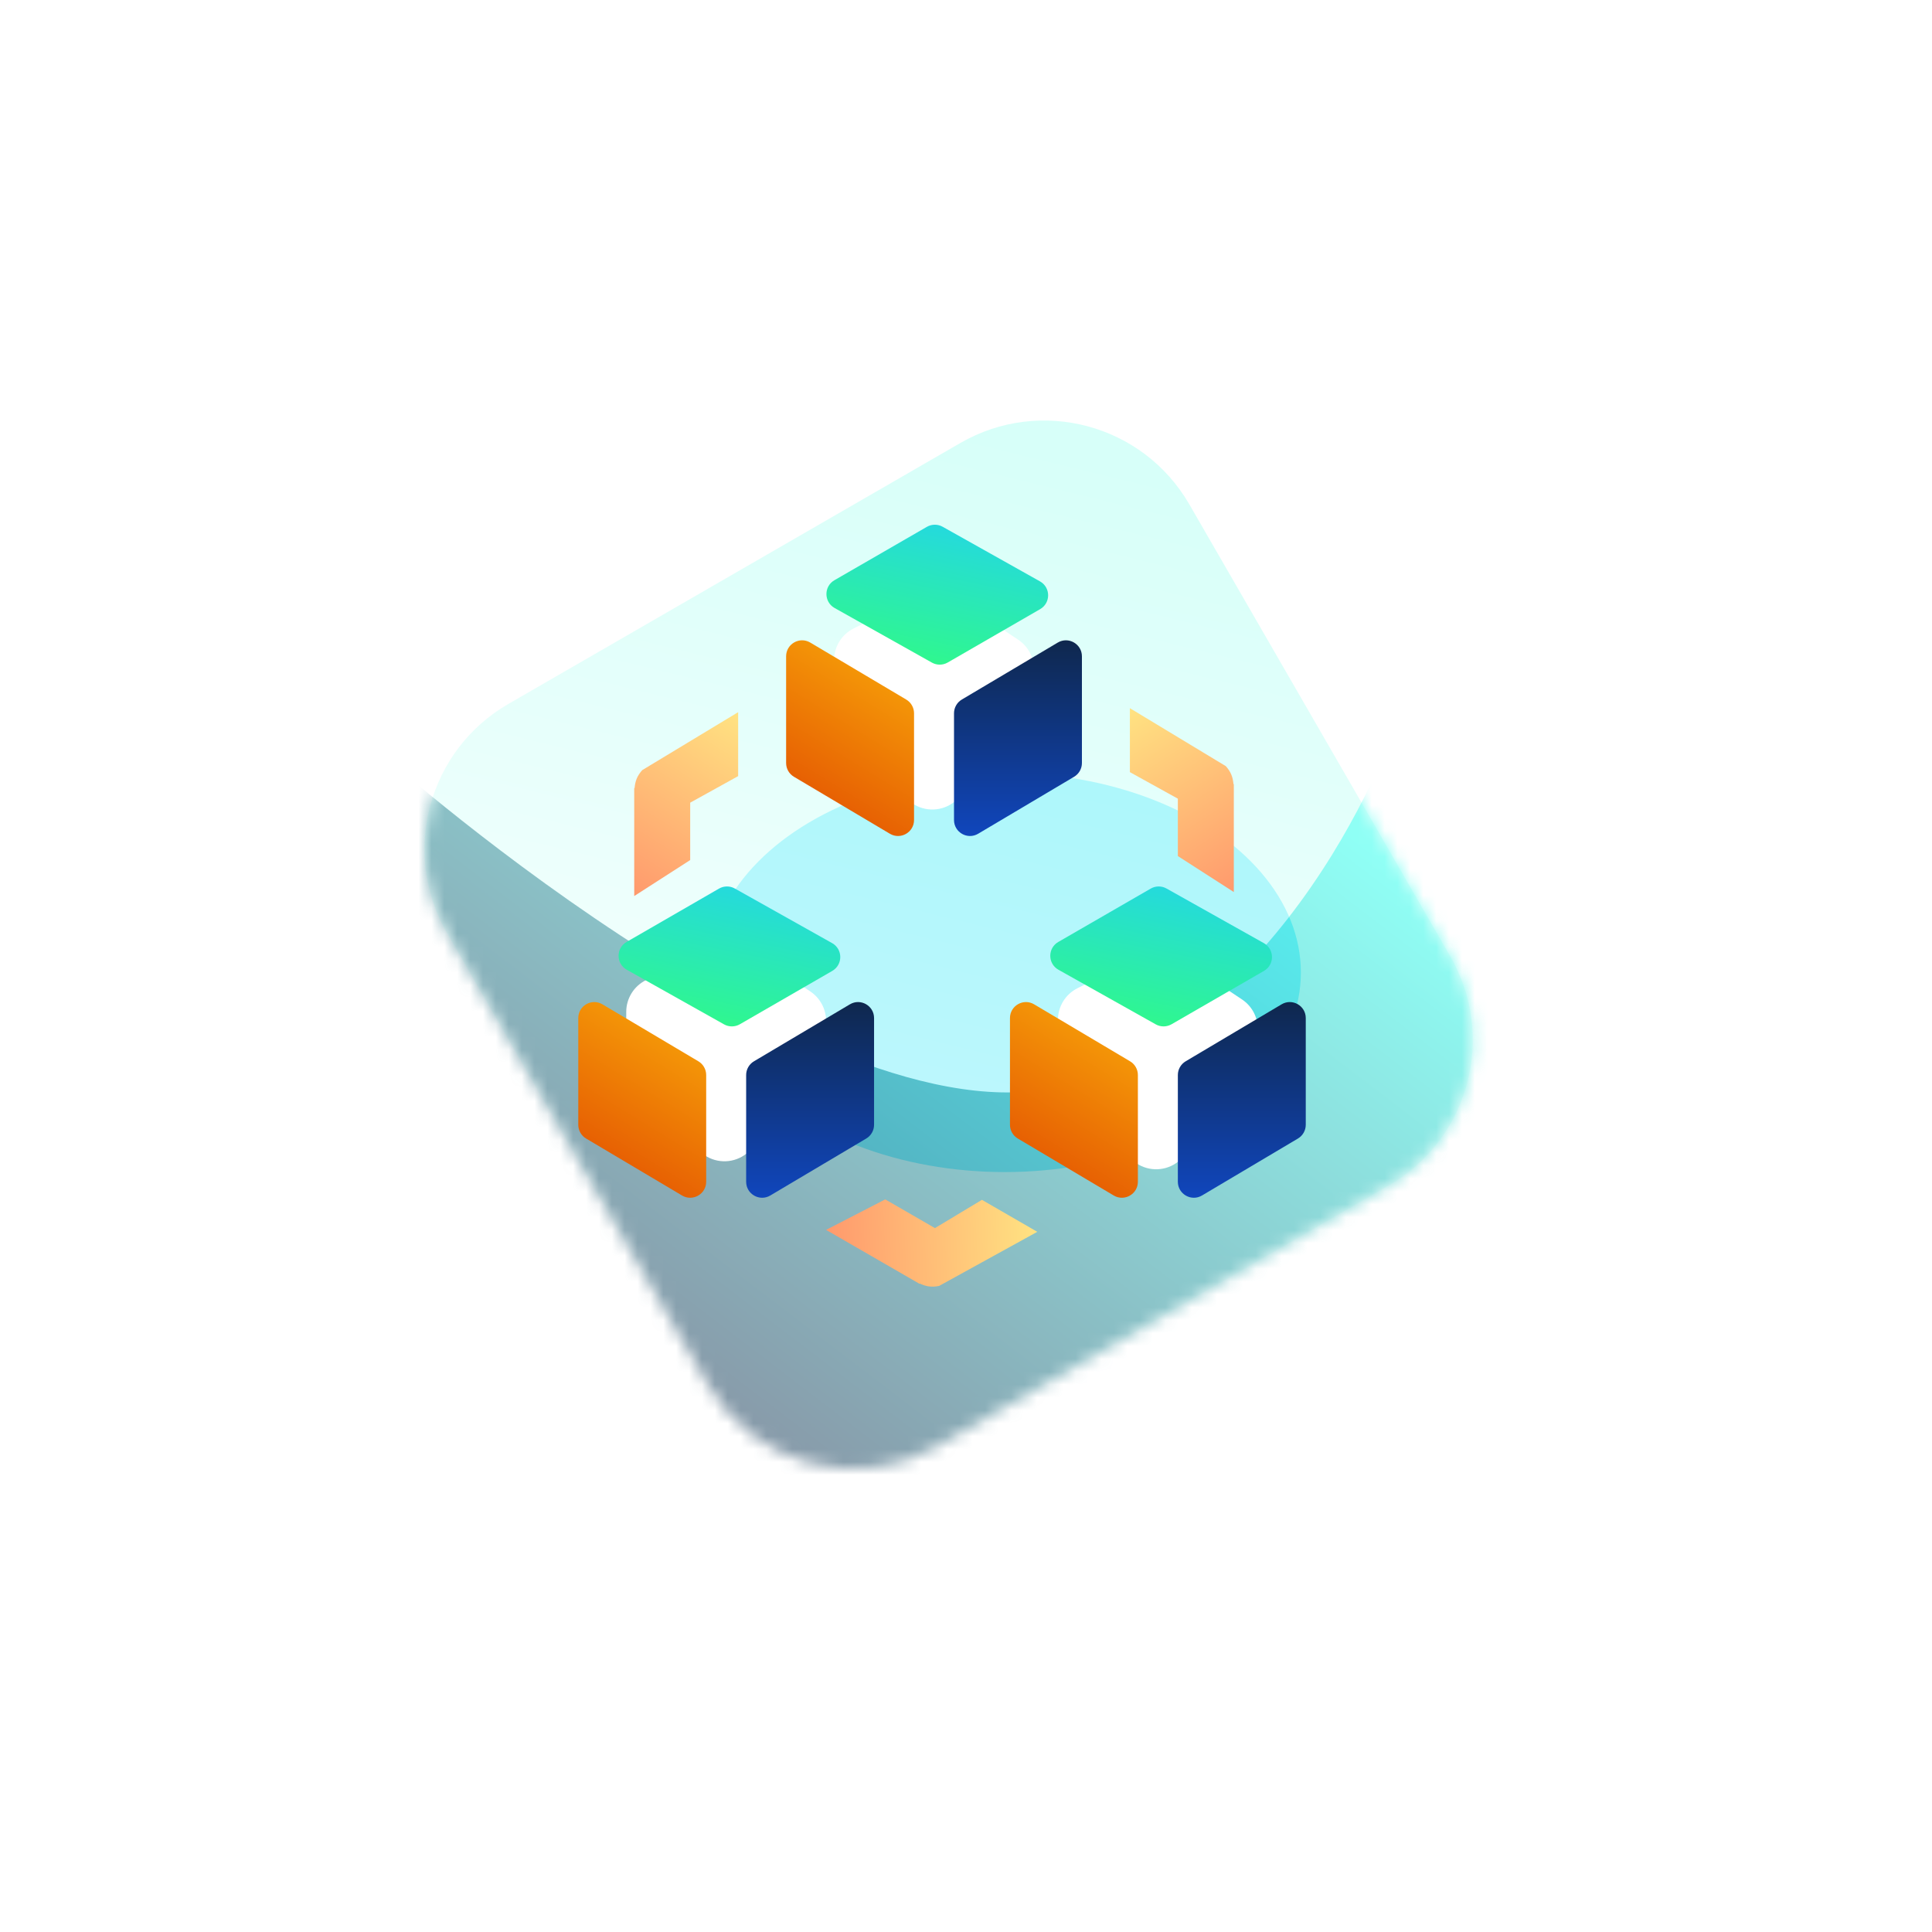
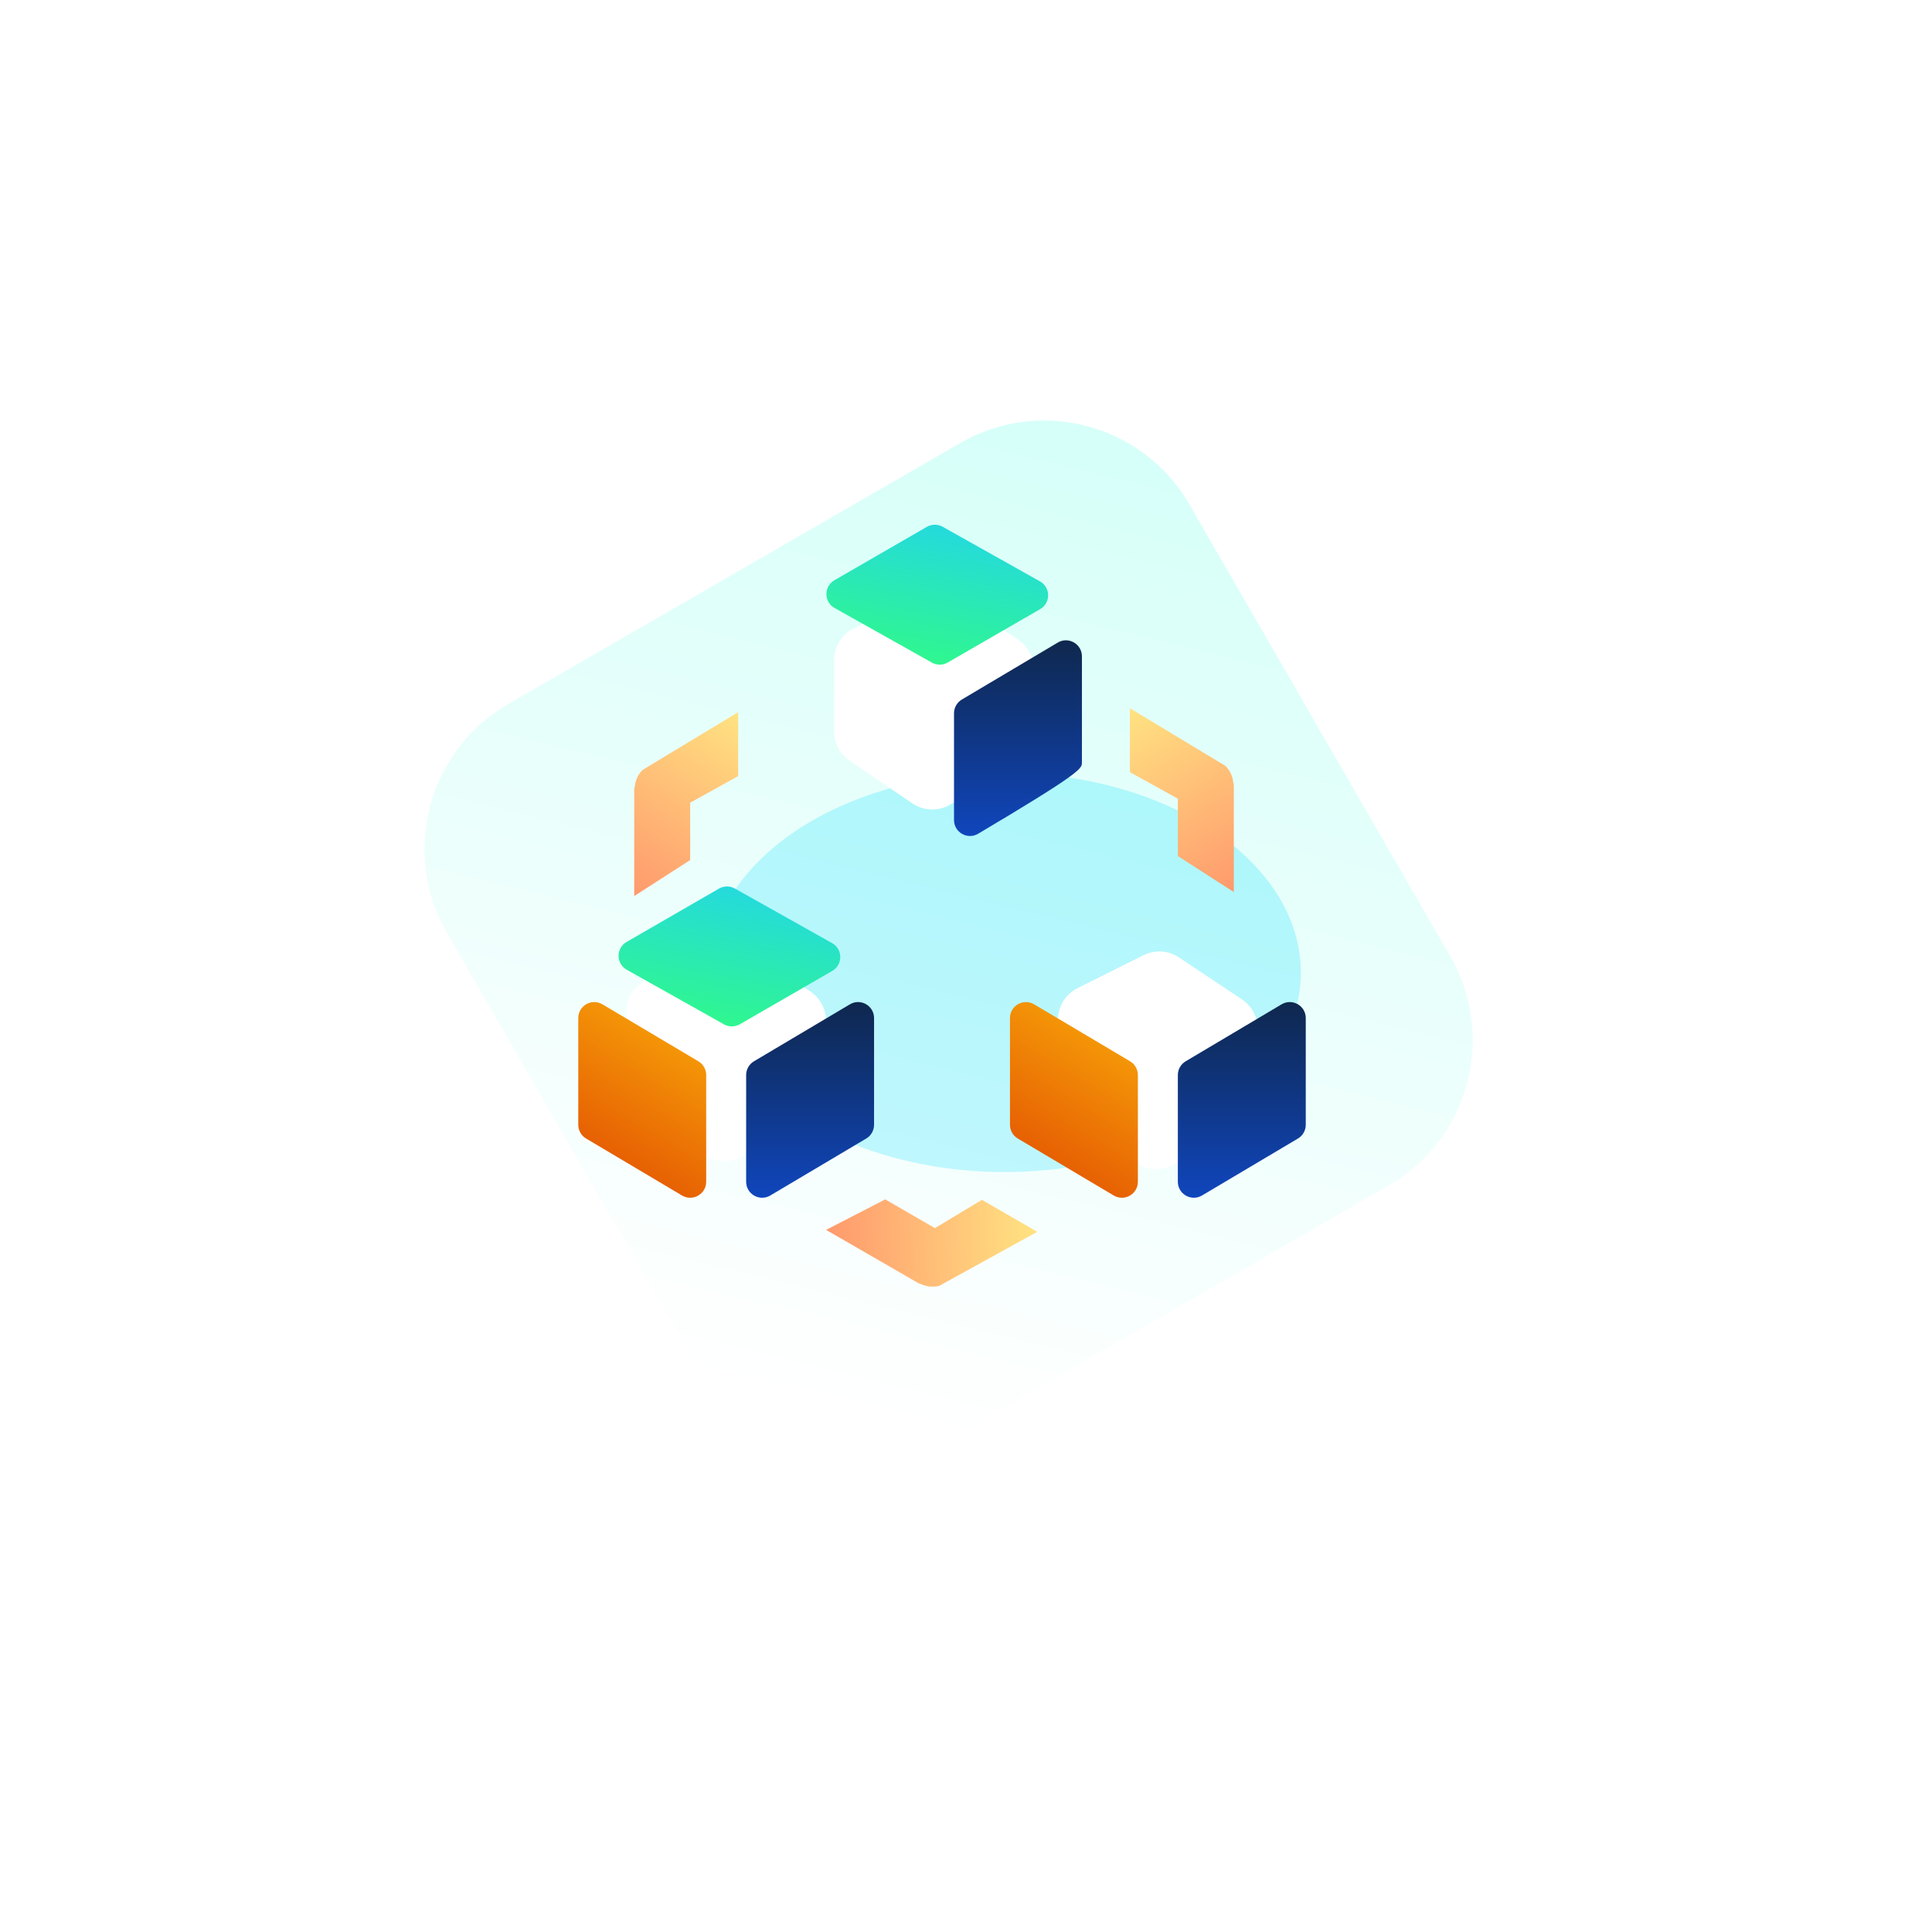
<svg xmlns="http://www.w3.org/2000/svg" width="150" height="150" viewBox="0 0 150 150" fill="none">
  <g clip-path="url(#clip0_381_885)">
    <g opacity="0.5" filter="url(#filter0_f_381_885)">
      <ellipse cx="78" cy="75.5" rx="23" ry="15.5" fill="#28DFFF" />
    </g>
    <g opacity="0.5">
      <path d="M39.469 54.654L74.559 34.395C80.785 30.8 88.746 32.933 92.34 39.159L112.6 74.249C116.194 80.475 114.061 88.435 107.835 92.03L72.745 112.289C66.519 115.884 58.559 113.751 54.964 107.525L34.705 72.435C31.11 66.209 33.243 58.248 39.469 54.654Z" fill="url(#paint0_linear_381_885)" />
      <mask id="mask0_381_885" style="mask-type:alpha" maskUnits="userSpaceOnUse" x="32" y="32" width="83" height="83">
        <path d="M39.469 54.654L74.559 34.395C80.785 30.8 88.746 32.933 92.34 39.159L112.6 74.249C116.194 80.475 114.061 88.435 107.835 92.03L72.745 112.289C66.519 115.884 58.559 113.751 54.964 107.525L34.705 72.435C31.11 66.209 33.243 58.248 39.469 54.654Z" fill="white" />
      </mask>
      <g mask="url(#mask0_381_885)">
-         <path d="M29.876 58.748C29.876 58.748 66.196 91.079 84.251 83.731C102.306 76.383 109.024 54.549 109.024 54.549L124.35 83.521C124.35 83.521 93.978 122.261 87.125 119.883C87.125 119.883 66.686 124.745 61.035 123.103C50.564 120.063 49.832 109.014 48.916 108.126C37.733 97.292 27.829 65.359 27.829 65.359C28.489 63.233 29.876 58.748 29.876 58.748Z" fill="url(#paint1_linear_381_885)" />
-       </g>
+         </g>
    </g>
    <path d="M80.276 55.988C80.276 56.824 79.896 57.614 79.243 58.136L74.103 62.248C73.16 63.003 71.836 63.054 70.838 62.375L65.963 59.06C65.21 58.548 64.759 57.696 64.759 56.785V51.252C64.759 50.21 65.347 49.257 66.279 48.791L71.4 46.231C72.283 45.79 73.335 45.855 74.156 46.403L79.051 49.666C79.816 50.176 80.276 51.035 80.276 51.955V55.988Z" fill="white" />
-     <path d="M61.034 50.957C61.034 49.994 62.082 49.398 62.91 49.889L70.358 54.312C70.734 54.535 70.966 54.941 70.966 55.379V63.664C70.966 64.626 69.918 65.223 69.09 64.731L61.642 60.309C61.265 60.085 61.034 59.68 61.034 59.242V50.957Z" fill="url(#paint2_linear_381_885)" />
-     <path d="M74.069 63.664C74.069 64.626 75.117 65.223 75.944 64.731L83.392 60.309C83.769 60.085 84 59.68 84 59.242V50.957C84 49.994 82.952 49.398 82.125 49.889L74.677 54.312C74.3 54.535 74.069 54.941 74.069 55.379V63.664Z" fill="url(#paint3_linear_381_885)" />
+     <path d="M74.069 63.664C74.069 64.626 75.117 65.223 75.944 64.731C83.769 60.085 84 59.68 84 59.242V50.957C84 49.994 82.952 49.398 82.125 49.889L74.677 54.312C74.3 54.535 74.069 54.941 74.069 55.379V63.664Z" fill="url(#paint3_linear_381_885)" />
    <path d="M80.756 47.294C81.589 46.813 81.582 45.608 80.743 45.137L73.188 40.898C72.806 40.683 72.34 40.686 71.96 40.905L64.785 45.048C63.952 45.529 63.959 46.734 64.798 47.205L72.352 51.444C72.734 51.659 73.201 51.656 73.581 51.437L80.756 47.294Z" fill="url(#paint4_linear_381_885)" />
    <path d="M97.655 83.919C97.655 84.755 97.275 85.545 96.623 86.067L91.483 90.179C90.54 90.934 89.216 90.985 88.217 90.306L83.342 86.991C82.589 86.479 82.138 85.627 82.138 84.716V79.183C82.138 78.141 82.727 77.188 83.659 76.722L88.779 74.162C89.662 73.721 90.714 73.786 91.535 74.334L96.43 77.597C97.196 78.107 97.655 78.966 97.655 79.886V83.919Z" fill="white" />
    <path d="M64.138 83.299C64.138 84.134 63.758 84.925 63.106 85.447L57.965 89.559C57.023 90.313 55.698 90.364 54.7 89.686L49.825 86.371C49.072 85.858 48.621 85.007 48.621 84.096V78.562C48.621 77.52 49.21 76.568 50.142 76.102L55.262 73.542C56.145 73.1 57.197 73.166 58.018 73.713L62.913 76.976C63.678 77.487 64.138 78.346 64.138 79.266V83.299Z" fill="white" />
    <path d="M78.414 79.043C78.414 78.081 79.462 77.484 80.289 77.975L87.737 82.398C88.114 82.621 88.345 83.027 88.345 83.465V91.75C88.345 92.713 87.297 93.309 86.47 92.818L79.022 88.395C78.645 88.172 78.414 87.766 78.414 87.328V79.043Z" fill="url(#paint5_linear_381_885)" />
    <path d="M91.448 91.75C91.448 92.713 92.496 93.309 93.323 92.818L100.772 88.395C101.148 88.172 101.379 87.766 101.379 87.328V79.043C101.379 78.081 100.332 77.484 99.504 77.975L92.056 82.398C91.679 82.621 91.448 83.027 91.448 83.465V91.75Z" fill="url(#paint6_linear_381_885)" />
-     <path d="M98.135 75.381C98.969 74.899 98.961 73.694 98.122 73.223L90.568 68.984C90.186 68.769 89.719 68.772 89.34 68.991L82.165 73.134C81.331 73.615 81.338 74.82 82.178 75.291L89.732 79.531C90.114 79.745 90.581 79.742 90.96 79.523L98.135 75.381Z" fill="url(#paint7_linear_381_885)" />
    <path d="M44.897 79.043C44.897 78.081 45.944 77.484 46.772 77.975L54.22 82.398C54.597 82.621 54.828 83.027 54.828 83.465V91.75C54.828 92.713 53.78 93.309 52.953 92.818L45.504 88.395C45.128 88.172 44.897 87.766 44.897 87.328V79.043Z" fill="url(#paint8_linear_381_885)" />
    <path d="M57.931 91.75C57.931 92.713 58.979 93.309 59.806 92.818L67.255 88.395C67.631 88.172 67.862 87.766 67.862 87.328V79.043C67.862 78.081 66.814 77.484 65.987 77.975L58.539 82.398C58.162 82.621 57.931 83.027 57.931 83.465V91.75Z" fill="url(#paint9_linear_381_885)" />
    <path d="M64.618 75.381C65.451 74.899 65.444 73.694 64.605 73.223L57.051 68.984C56.669 68.769 56.202 68.772 55.822 68.991L48.647 73.134C47.814 73.615 47.821 74.82 48.661 75.291L56.215 79.531C56.597 79.745 57.063 79.742 57.443 79.523L64.618 75.381Z" fill="url(#paint10_linear_381_885)" />
    <g filter="url(#filter1_d_381_885)">
      <path d="M49.269 59.948C49.32 59.39 49.464 59.006 49.862 58.552L57.31 54.052V59.017L53.586 61.078V65.534L49.241 68.328V59.948H49.269Z" fill="url(#paint11_linear_381_885)" />
    </g>
    <g filter="url(#filter2_d_381_885)">
      <path d="M95.766 59.638C95.714 59.079 95.571 58.696 95.172 58.242L87.724 53.742V58.707L91.448 60.767V65.224L95.793 68.017V59.638H95.766Z" fill="url(#paint12_linear_381_885)" />
    </g>
    <g filter="url(#filter3_d_381_885)">
      <path d="M71.408 98.413C71.918 98.647 72.321 98.715 72.914 98.597L80.536 94.397L76.235 91.914L72.589 94.109L68.729 91.88L64.138 94.247L71.395 98.436L71.408 98.413Z" fill="url(#paint13_linear_381_885)" />
    </g>
  </g>
  <defs>
    <filter id="filter0_f_381_885" x="-24.349" y="-19.349" width="204.698" height="189.698" filterUnits="userSpaceOnUse" color-interpolation-filters="sRGB">
      <feFlood flood-opacity="0" result="BackgroundImageFix" />
      <feBlend mode="normal" in="SourceGraphic" in2="BackgroundImageFix" result="shape" />
      <feGaussianBlur stdDeviation="39.675" result="effect1_foregroundBlur_381_885" />
    </filter>
    <filter id="filter1_d_381_885" x="44.897" y="50.948" width="16.759" height="22.965" filterUnits="userSpaceOnUse" color-interpolation-filters="sRGB">
      <feFlood flood-opacity="0" result="BackgroundImageFix" />
      <feColorMatrix in="SourceAlpha" type="matrix" values="0 0 0 0 0 0 0 0 0 0 0 0 0 0 0 0 0 0 127 0" result="hardAlpha" />
      <feOffset dy="1.241" />
      <feGaussianBlur stdDeviation="2.172" />
      <feColorMatrix type="matrix" values="0 0 0 0 0.192 0 0 0 0 0.108 0 0 0 0 0.056 0 0 0 0.264 0" />
      <feBlend mode="normal" in2="BackgroundImageFix" result="effect1_dropShadow_381_885" />
      <feBlend mode="normal" in="SourceGraphic" in2="effect1_dropShadow_381_885" result="shape" />
    </filter>
    <filter id="filter2_d_381_885" x="83.379" y="50.638" width="16.759" height="22.965" filterUnits="userSpaceOnUse" color-interpolation-filters="sRGB">
      <feFlood flood-opacity="0" result="BackgroundImageFix" />
      <feColorMatrix in="SourceAlpha" type="matrix" values="0 0 0 0 0 0 0 0 0 0 0 0 0 0 0 0 0 0 127 0" result="hardAlpha" />
      <feOffset dy="1.241" />
      <feGaussianBlur stdDeviation="2.172" />
      <feColorMatrix type="matrix" values="0 0 0 0 0.192 0 0 0 0 0.108 0 0 0 0 0.056 0 0 0 0.264 0" />
      <feBlend mode="normal" in2="BackgroundImageFix" result="effect1_dropShadow_381_885" />
      <feBlend mode="normal" in="SourceGraphic" in2="effect1_dropShadow_381_885" result="shape" />
    </filter>
    <filter id="filter3_d_381_885" x="59.793" y="88.777" width="25.087" height="15.463" filterUnits="userSpaceOnUse" color-interpolation-filters="sRGB">
      <feFlood flood-opacity="0" result="BackgroundImageFix" />
      <feColorMatrix in="SourceAlpha" type="matrix" values="0 0 0 0 0 0 0 0 0 0 0 0 0 0 0 0 0 0 127 0" result="hardAlpha" />
      <feOffset dy="1.241" />
      <feGaussianBlur stdDeviation="2.172" />
      <feColorMatrix type="matrix" values="0 0 0 0 0.192 0 0 0 0 0.108 0 0 0 0 0.056 0 0 0 0.264 0" />
      <feBlend mode="normal" in2="BackgroundImageFix" result="effect1_dropShadow_381_885" />
      <feBlend mode="normal" in="SourceGraphic" in2="effect1_dropShadow_381_885" result="shape" />
    </filter>
    <linearGradient id="paint0_linear_381_885" x1="104.189" y1="118.504" x2="122.066" y2="45.302" gradientUnits="userSpaceOnUse">
      <stop stop-color="white" />
      <stop offset="1" stop-color="#B0FFF3" />
    </linearGradient>
    <linearGradient id="paint1_linear_381_885" x1="81.656" y1="47.171" x2="38.912" y2="103.063" gradientUnits="userSpaceOnUse">
      <stop stop-color="#20FFEC" />
      <stop offset="1" stop-color="#0F2648" />
    </linearGradient>
    <linearGradient id="paint2_linear_381_885" x1="61.873" y1="39.299" x2="48.923" y2="60.408" gradientUnits="userSpaceOnUse">
      <stop stop-color="#FFC20B" />
      <stop offset="1" stop-color="#DE3C00" />
    </linearGradient>
    <linearGradient id="paint3_linear_381_885" x1="74.248" y1="48.925" x2="74.248" y2="65.379" gradientUnits="userSpaceOnUse">
      <stop stop-color="#0F2648" />
      <stop offset="1" stop-color="#1047C0" />
    </linearGradient>
    <linearGradient id="paint4_linear_381_885" x1="65.033" y1="34.407" x2="61.418" y2="52.201" gradientUnits="userSpaceOnUse">
      <stop stop-color="#20CDFF" />
      <stop offset="1" stop-color="#32FF7A" />
    </linearGradient>
    <linearGradient id="paint5_linear_381_885" x1="79.253" y1="67.385" x2="66.302" y2="88.494" gradientUnits="userSpaceOnUse">
      <stop stop-color="#FFC20B" />
      <stop offset="1" stop-color="#DE3C00" />
    </linearGradient>
    <linearGradient id="paint6_linear_381_885" x1="91.627" y1="77.012" x2="91.627" y2="93.465" gradientUnits="userSpaceOnUse">
      <stop stop-color="#0F2648" />
      <stop offset="1" stop-color="#1047C0" />
    </linearGradient>
    <linearGradient id="paint7_linear_381_885" x1="82.412" y1="62.493" x2="78.798" y2="80.287" gradientUnits="userSpaceOnUse">
      <stop stop-color="#20CDFF" />
      <stop offset="1" stop-color="#32FF7A" />
    </linearGradient>
    <linearGradient id="paint8_linear_381_885" x1="45.735" y1="67.385" x2="32.785" y2="88.494" gradientUnits="userSpaceOnUse">
      <stop stop-color="#FFC20B" />
      <stop offset="1" stop-color="#DE3C00" />
    </linearGradient>
    <linearGradient id="paint9_linear_381_885" x1="58.11" y1="77.012" x2="58.11" y2="93.465" gradientUnits="userSpaceOnUse">
      <stop stop-color="#0F2648" />
      <stop offset="1" stop-color="#1047C0" />
    </linearGradient>
    <linearGradient id="paint10_linear_381_885" x1="48.895" y1="62.493" x2="45.281" y2="80.287" gradientUnits="userSpaceOnUse">
      <stop stop-color="#20CDFF" />
      <stop offset="1" stop-color="#32FF7A" />
    </linearGradient>
    <linearGradient id="paint11_linear_381_885" x1="49.923" y1="46.126" x2="38.952" y2="63.497" gradientUnits="userSpaceOnUse">
      <stop stop-color="#FFEF85" />
      <stop offset="1" stop-color="#FF936B" />
    </linearGradient>
    <linearGradient id="paint12_linear_381_885" x1="95.112" y1="45.815" x2="106.082" y2="63.187" gradientUnits="userSpaceOnUse">
      <stop stop-color="#FFEF85" />
      <stop offset="1" stop-color="#FF936B" />
    </linearGradient>
    <linearGradient id="paint13_linear_381_885" x1="83.706" y1="104.758" x2="63.177" y2="105.572" gradientUnits="userSpaceOnUse">
      <stop stop-color="#FFEF85" />
      <stop offset="1" stop-color="#FF936B" />
    </linearGradient>
    <clipPath id="clip0_381_885">
      <rect width="150" height="150" fill="white" />
    </clipPath>
  </defs>
</svg>